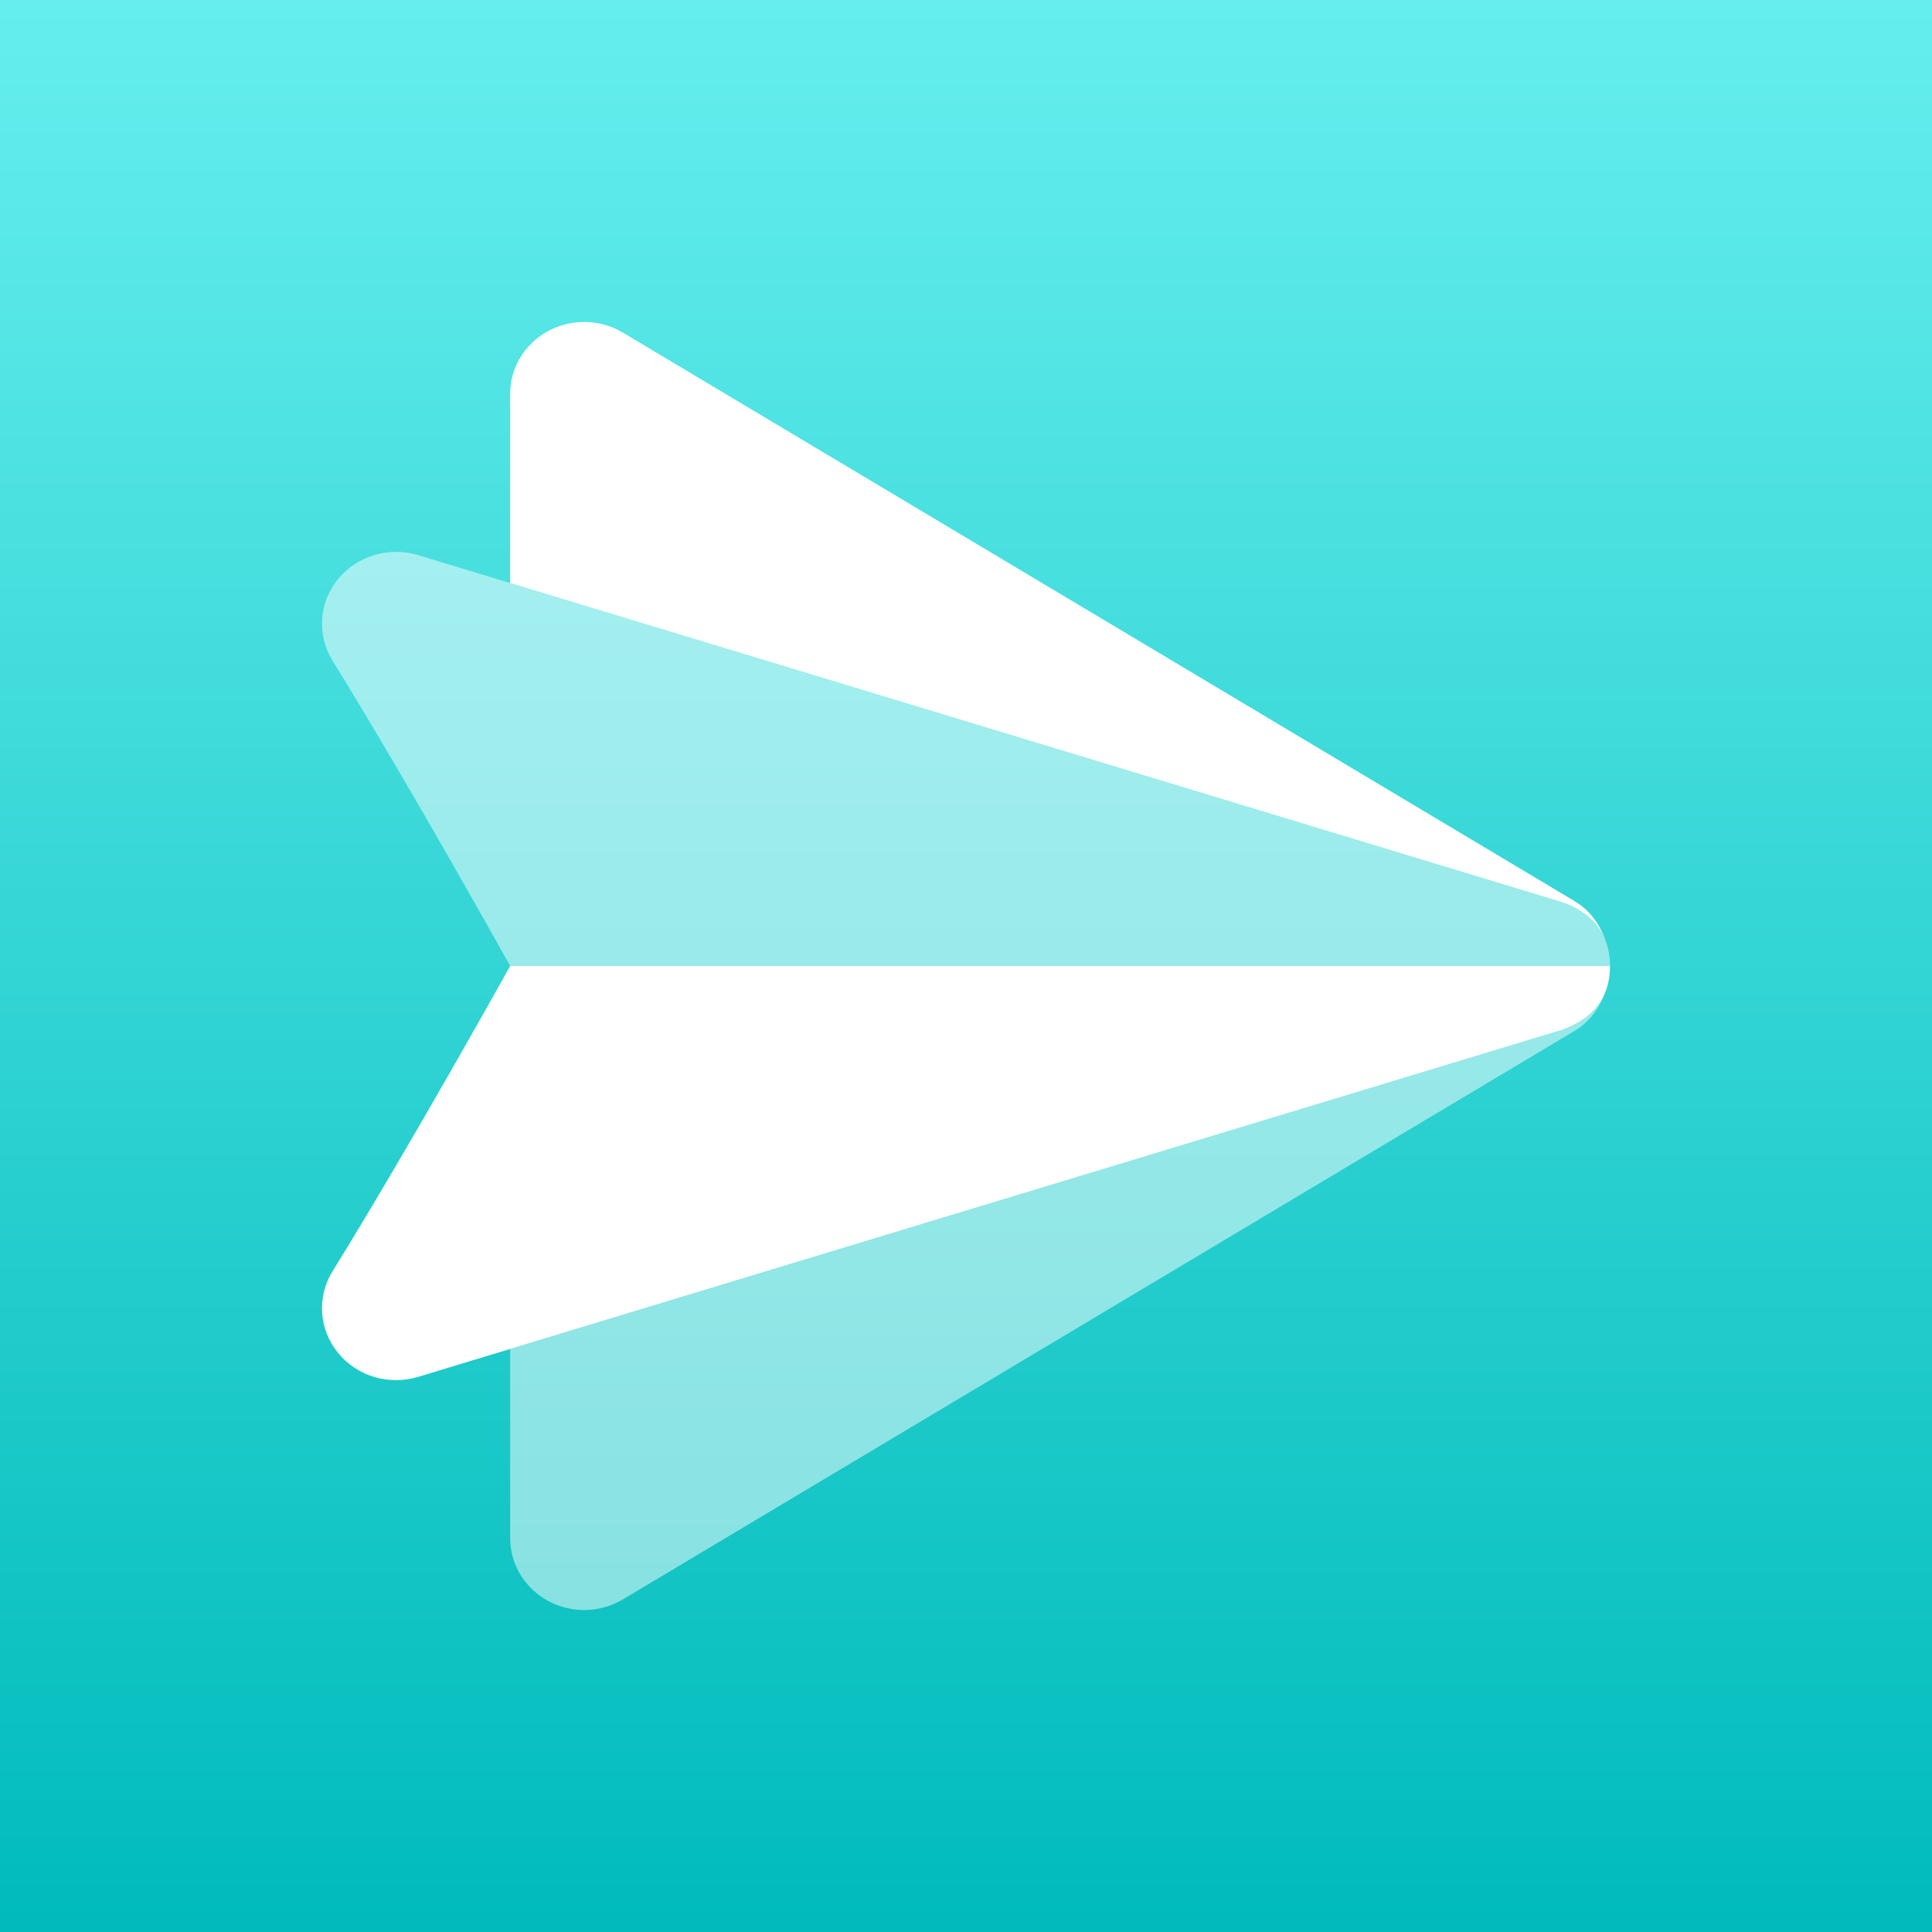
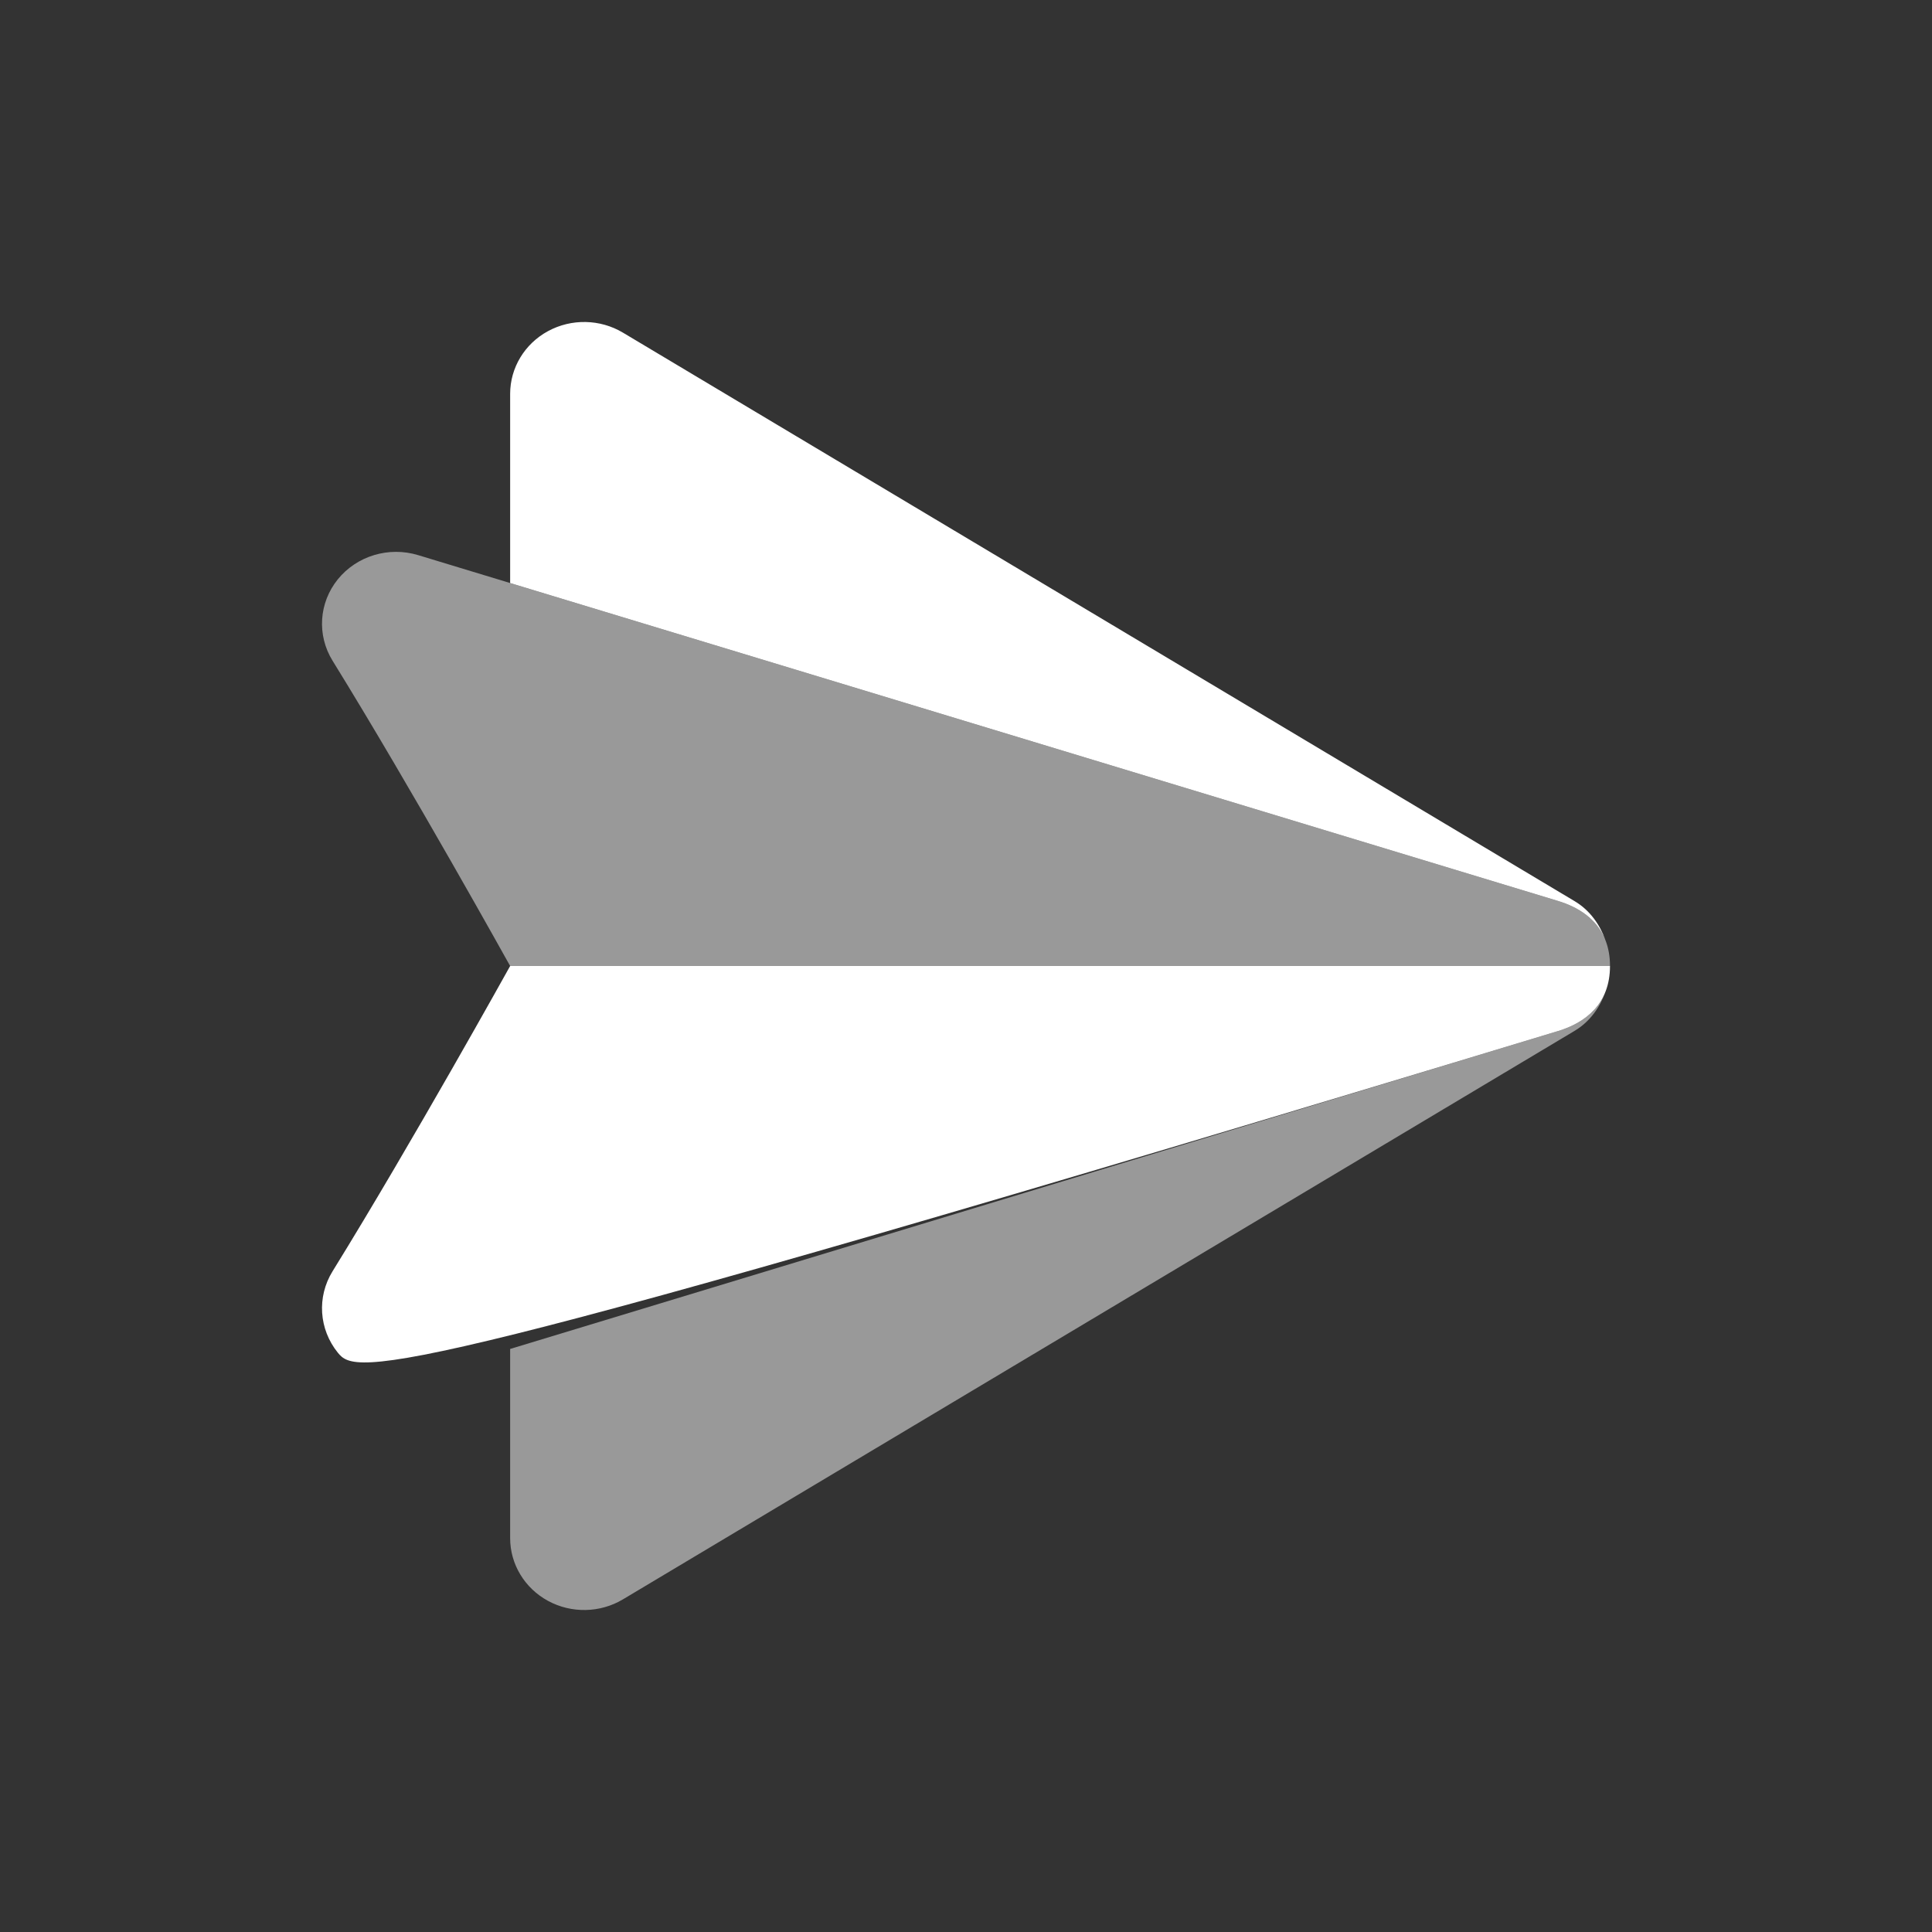
<svg xmlns="http://www.w3.org/2000/svg" viewBox="0 0 120 120" style="fill-rule:evenodd;clip-rule:evenodd;">
  <rect x="0" y="0" width="120" height="120" fill="#333333" stroke="none" />
  <defs>
    <linearGradient gradientUnits="userSpaceOnUse" x1="360" y1="310" x2="360" y2="430" id="gradient-2" gradientTransform="matrix(1, 0, 0, 1, -300, -310)">
      <stop offset="0" style="stop-color: rgb(102, 238, 238);" />
      <stop offset="1" style="stop-color: rgb(0, 187, 187);" />
    </linearGradient>
  </defs>
-   <path d="M 0 0 L 120 0 L 120 120 L 0 120 L 0 0 Z" style="fill: url(#gradient-2);" />
-   <path d="M 31.686 24.463 C 31.686 22.846 32.586 21.354 34.04 20.566 C 35.495 19.778 37.274 19.814 38.693 20.662 C 52.435 28.87 82.877 47.056 97.81 55.977 C 98.763 56.546 99.376 57.448 99.705 58.366 C 99.183 57.075 98.036 56.342 96.773 55.96 C 81.352 51.281 50.92 42.05 31.686 36.214 L 31.686 24.463 Z M 31.686 60 L 100 60 C 100 62.347 98.494 63.52 96.773 64.04 C 79.715 69.216 44.289 79.961 25.97 85.52 C 24.149 86.072 22.165 85.475 20.984 84.019 C 19.805 82.563 19.673 80.551 20.656 78.962 C 25.597 70.967 31.686 60 31.686 60 Z" style="fill-rule: nonzero; stroke-width: 1px; fill: rgb(255, 255, 255);" />
+   <path d="M 31.686 24.463 C 31.686 22.846 32.586 21.354 34.04 20.566 C 35.495 19.778 37.274 19.814 38.693 20.662 C 52.435 28.87 82.877 47.056 97.81 55.977 C 98.763 56.546 99.376 57.448 99.705 58.366 C 99.183 57.075 98.036 56.342 96.773 55.96 C 81.352 51.281 50.92 42.05 31.686 36.214 L 31.686 24.463 Z M 31.686 60 L 100 60 C 100 62.347 98.494 63.52 96.773 64.04 C 24.149 86.072 22.165 85.475 20.984 84.019 C 19.805 82.563 19.673 80.551 20.656 78.962 C 25.597 70.967 31.686 60 31.686 60 Z" style="fill-rule: nonzero; stroke-width: 1px; fill: rgb(255, 255, 255);" />
  <path d="M 20.656 41.038 C 19.673 39.449 19.805 37.437 20.984 35.981 C 22.165 34.525 24.149 33.928 25.97 34.48 C 44.289 40.039 79.715 50.784 96.773 55.96 C 98.494 56.48 100 57.653 100 60 L 31.686 60 C 31.686 60 25.597 49.033 20.656 41.038 Z M 31.686 83.786 C 50.92 77.95 81.352 68.719 96.773 64.04 C 98.036 63.658 99.183 62.925 99.705 61.634 C 99.376 62.552 98.763 63.454 97.81 64.023 C 82.877 72.944 52.435 91.13 38.693 99.338 C 37.274 100.186 35.495 100.222 34.04 99.434 C 32.586 98.646 31.686 97.154 31.686 95.537 L 31.686 83.786 Z" style="fill-rule: nonzero; stroke-width: 1px; fill: rgb(255, 255, 255); fill-opacity: 0.5;" />
</svg>